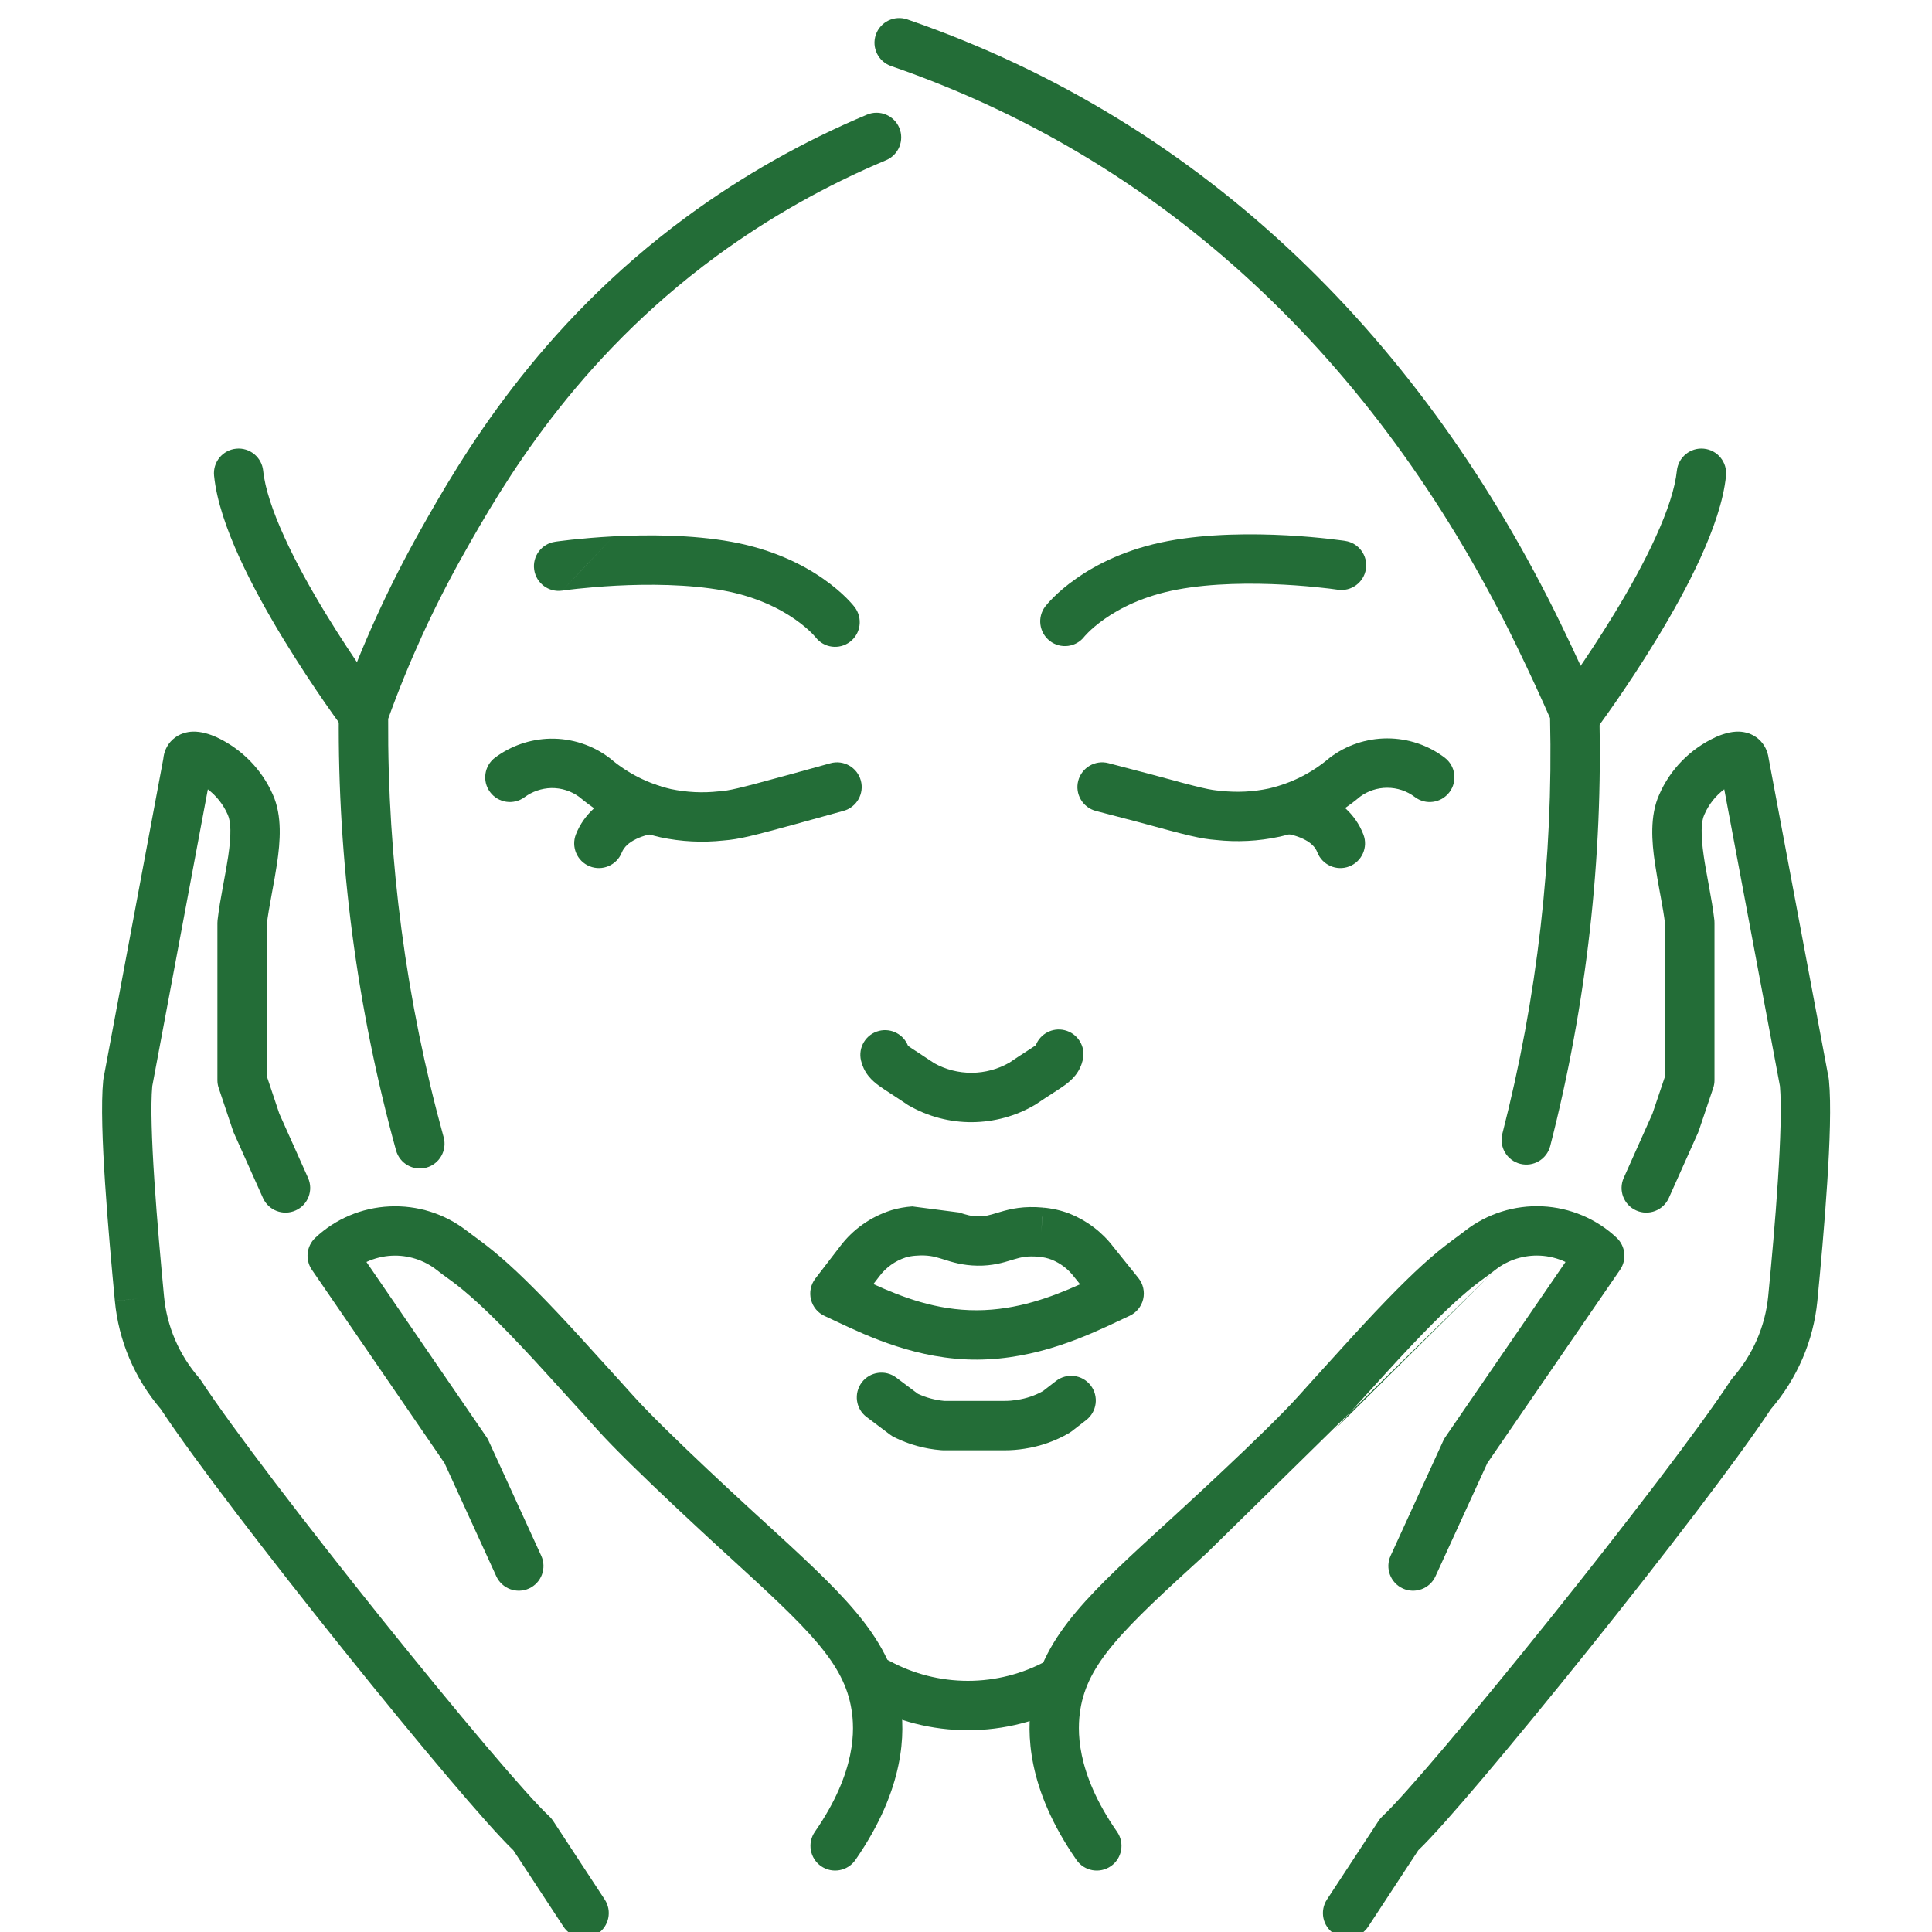
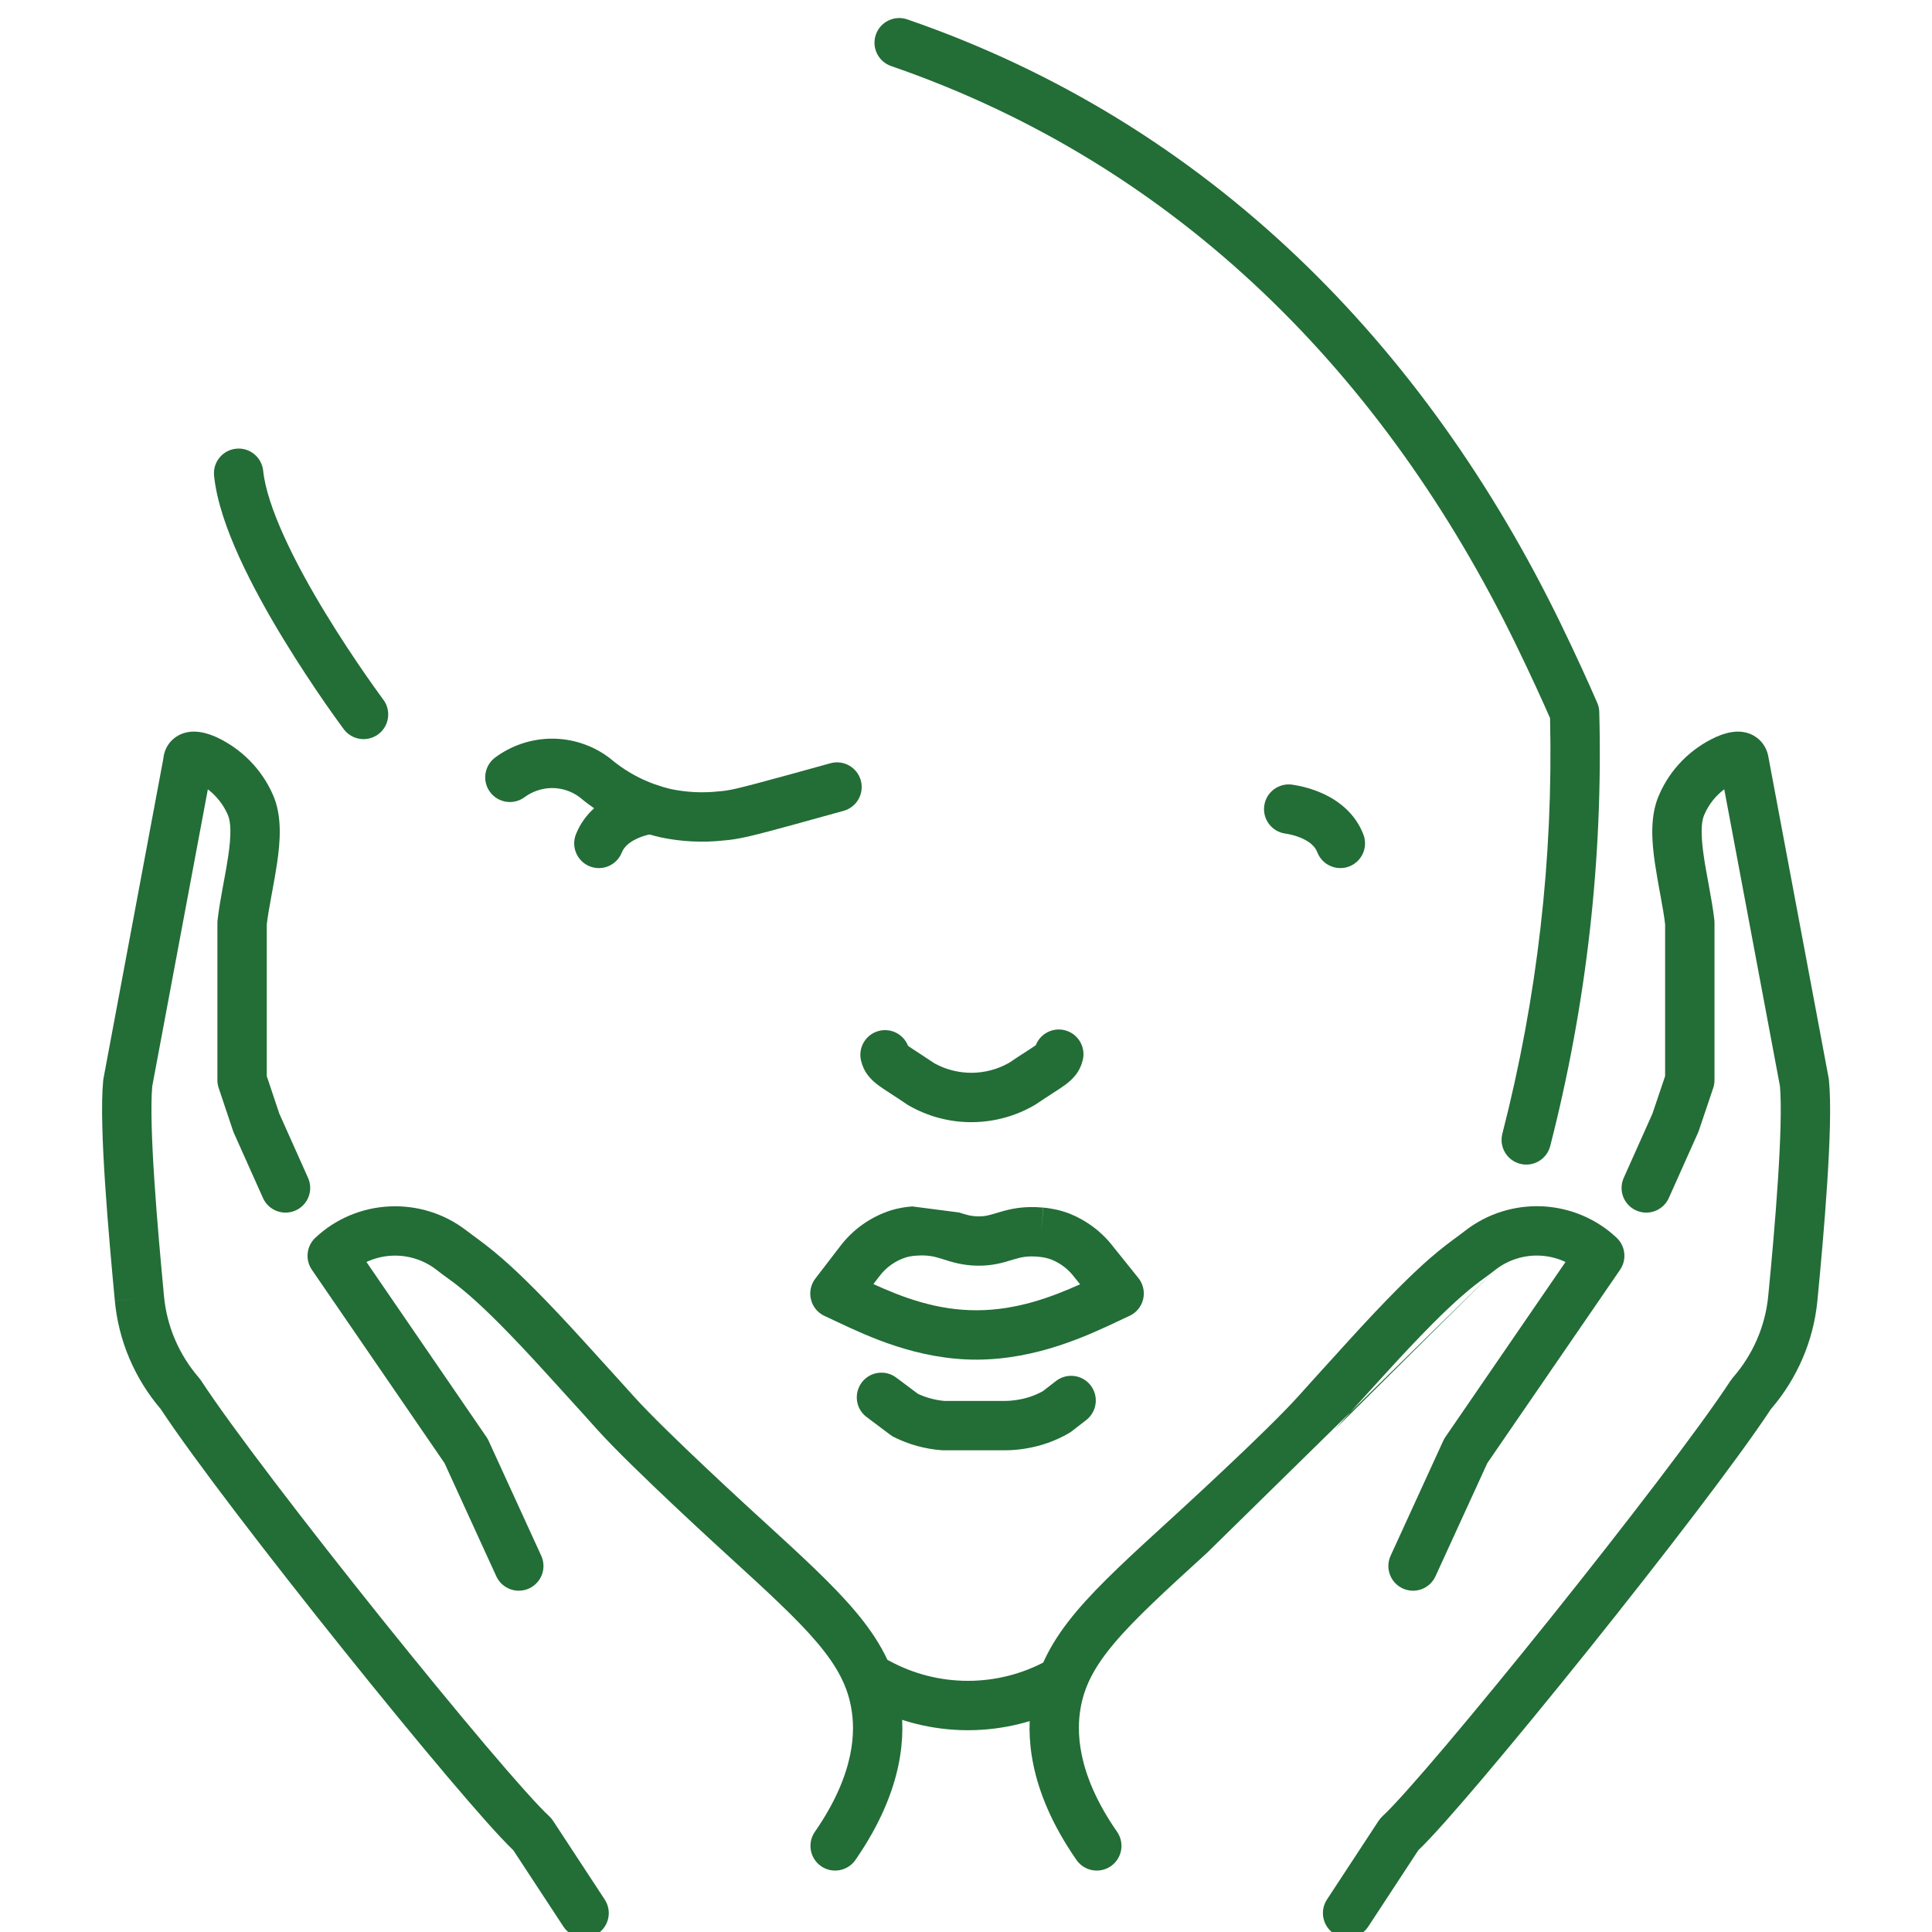
<svg xmlns="http://www.w3.org/2000/svg" width="36" height="36" viewBox="0 0 36 36" fill="none">
  <g clip-path="url(#clip0_3026_208)">
    <path fill-rule="evenodd" clip-rule="evenodd" d="M17.534 23.452C17.403 23.412 17.283 23.381 17.069 23.398L17.065 23.398C17.001 23.402 16.938 23.413 16.876 23.431C16.679 23.495 16.509 23.618 16.388 23.779L16.385 23.783L16.274 23.927C16.805 24.168 17.448 24.418 18.204 24.415C18.953 24.412 19.599 24.167 20.126 23.931L20.013 23.791C19.906 23.65 19.762 23.539 19.593 23.471C19.519 23.443 19.441 23.425 19.361 23.419L19.357 23.418C19.143 23.398 19.025 23.427 18.894 23.466C18.878 23.471 18.861 23.476 18.843 23.481C18.698 23.526 18.491 23.589 18.211 23.584C17.936 23.58 17.733 23.515 17.589 23.469C17.57 23.463 17.551 23.457 17.534 23.452ZM17.871 22.593C18.013 22.638 18.092 22.663 18.225 22.665C18.356 22.667 18.432 22.644 18.576 22.601C18.594 22.595 18.613 22.59 18.633 22.584C18.832 22.525 19.074 22.468 19.442 22.502L19.4 22.96L19.439 22.502C19.605 22.516 19.768 22.553 19.924 22.612L19.932 22.615C20.252 22.744 20.532 22.955 20.741 23.228L21.212 23.814C21.301 23.924 21.334 24.071 21.301 24.209C21.268 24.348 21.172 24.463 21.043 24.521C20.98 24.55 20.909 24.583 20.831 24.62C20.267 24.886 19.325 25.33 18.207 25.335C17.102 25.339 16.171 24.9 15.604 24.633C15.518 24.592 15.44 24.555 15.371 24.524C15.242 24.467 15.146 24.354 15.112 24.217C15.077 24.081 15.107 23.936 15.193 23.824L15.654 23.224C15.892 22.908 16.223 22.674 16.602 22.553L16.614 22.549C16.739 22.512 16.869 22.489 17 22.48" fill="#236D37" />
    <path fill-rule="evenodd" clip-rule="evenodd" d="M16.057 25.761C16.209 25.558 16.498 25.517 16.701 25.67L17.104 25.972C17.257 26.043 17.423 26.088 17.593 26.104H18.726C18.798 26.104 18.871 26.098 18.942 26.087L18.951 26.085C19.121 26.06 19.284 26.005 19.433 25.922L19.677 25.733C19.878 25.577 20.167 25.614 20.322 25.814C20.478 26.015 20.441 26.304 20.241 26.46L19.971 26.669C19.955 26.681 19.938 26.692 19.921 26.703C19.665 26.852 19.382 26.951 19.089 26.995C18.969 27.014 18.847 27.024 18.725 27.024C18.725 27.024 18.726 27.024 18.725 27.024H17.573C17.561 27.024 17.549 27.023 17.537 27.022C17.23 26.998 16.932 26.915 16.657 26.778C16.633 26.765 16.609 26.751 16.587 26.734L16.149 26.405C15.945 26.253 15.905 25.965 16.057 25.761Z" fill="#236D37" />
    <path fill-rule="evenodd" clip-rule="evenodd" d="M19.837 19.196C20.084 19.256 20.236 19.505 20.176 19.751C20.152 19.851 20.109 19.948 20.037 20.038C19.973 20.119 19.897 20.179 19.834 20.225C19.775 20.268 19.702 20.314 19.627 20.363L19.615 20.371C19.532 20.424 19.433 20.489 19.311 20.571C19.303 20.577 19.295 20.582 19.286 20.587C18.932 20.796 18.526 20.907 18.114 20.91C17.701 20.913 17.294 20.806 16.937 20.601C16.926 20.596 16.916 20.589 16.906 20.582C16.785 20.5 16.686 20.436 16.603 20.382C16.599 20.379 16.595 20.377 16.591 20.374C16.516 20.325 16.444 20.279 16.385 20.236C16.323 20.191 16.248 20.131 16.183 20.05C16.111 19.959 16.068 19.863 16.044 19.763C15.985 19.516 16.136 19.268 16.383 19.208C16.61 19.153 16.837 19.276 16.92 19.487C16.921 19.488 16.923 19.49 16.925 19.491C16.963 19.519 17.016 19.553 17.104 19.61C17.184 19.662 17.285 19.728 17.408 19.811C17.621 19.93 17.862 19.991 18.108 19.99C18.355 19.988 18.596 19.923 18.808 19.801C18.933 19.716 19.035 19.65 19.116 19.598C19.205 19.541 19.258 19.506 19.296 19.479C19.298 19.477 19.299 19.476 19.301 19.475C19.383 19.264 19.611 19.141 19.837 19.196Z" fill="#236D37" />
    <path fill-rule="evenodd" clip-rule="evenodd" d="M10.271 14.684C10.091 14.689 9.917 14.749 9.775 14.854C9.571 15.005 9.283 14.963 9.132 14.759C8.98 14.555 9.023 14.267 9.227 14.115C9.523 13.895 9.881 13.773 10.25 13.764L10.254 13.764L10.254 13.764C10.655 13.757 11.047 13.885 11.365 14.129L11.382 14.142L11.382 14.143C11.703 14.414 12.087 14.606 12.501 14.703C12.794 14.764 13.094 14.779 13.391 14.746L13.406 14.745L13.406 14.745C13.593 14.73 13.718 14.705 14.684 14.44C14.685 14.44 14.685 14.44 14.685 14.44L15.474 14.222C15.719 14.154 15.972 14.298 16.04 14.543C16.107 14.788 15.964 15.041 15.719 15.109L14.929 15.327L14.928 15.328C14.001 15.582 13.775 15.638 13.485 15.661C13.091 15.704 12.693 15.684 12.306 15.602L12.298 15.6L12.298 15.6C11.745 15.472 11.23 15.216 10.798 14.853C10.648 14.741 10.463 14.681 10.271 14.684Z" fill="#236D37" />
    <path fill-rule="evenodd" clip-rule="evenodd" d="M12.577 15.006C12.616 15.257 12.444 15.492 12.193 15.531C12.135 15.54 11.995 15.566 11.858 15.632C11.719 15.698 11.628 15.782 11.586 15.886C11.492 16.122 11.225 16.237 10.989 16.143C10.753 16.049 10.638 15.781 10.732 15.545C10.89 15.148 11.205 14.925 11.46 14.802C11.716 14.68 11.958 14.636 12.052 14.622C12.303 14.583 12.538 14.755 12.577 15.006Z" fill="#236D37" />
-     <path fill-rule="evenodd" clip-rule="evenodd" d="M24.779 14.118C25.086 13.885 25.463 13.759 25.849 13.759C26.236 13.759 26.613 13.885 26.92 14.118C27.122 14.272 27.161 14.561 27.007 14.763C26.853 14.965 26.565 15.005 26.363 14.851C26.217 14.74 26.037 14.679 25.849 14.679C25.665 14.679 25.488 14.738 25.344 14.844C24.912 15.208 24.397 15.464 23.843 15.591L23.836 15.592C23.45 15.675 23.052 15.695 22.66 15.652C22.369 15.629 22.142 15.573 21.216 15.319L20.42 15.111C20.174 15.046 20.027 14.795 20.091 14.549C20.156 14.303 20.407 14.156 20.653 14.22L21.457 14.431C22.423 14.696 22.551 14.721 22.739 14.735L22.753 14.737C23.05 14.769 23.35 14.755 23.641 14.693C24.056 14.597 24.439 14.405 24.76 14.134L24.779 14.118Z" fill="#236D37" />
    <path fill-rule="evenodd" clip-rule="evenodd" d="M23.558 15.01C23.594 14.759 23.828 14.585 24.079 14.621C24.18 14.636 24.425 14.679 24.681 14.802C24.938 14.925 25.251 15.151 25.405 15.55C25.496 15.787 25.378 16.053 25.141 16.145C24.904 16.236 24.638 16.118 24.546 15.881C24.508 15.78 24.42 15.697 24.284 15.632C24.147 15.566 24.007 15.54 23.947 15.532C23.695 15.495 23.521 15.262 23.558 15.01Z" fill="#236D37" />
-     <path fill-rule="evenodd" clip-rule="evenodd" d="M16.757 2.382C16.855 2.617 16.745 2.886 16.511 2.985C15.386 3.457 14.324 4.058 13.346 4.775C10.71 6.714 9.374 9.015 8.631 10.338L8.631 10.338C8.08 11.318 7.613 12.34 7.233 13.394C7.219 16.026 7.566 18.649 8.267 21.191C8.334 21.436 8.19 21.689 7.945 21.757C7.7 21.824 7.447 21.68 7.38 21.436C6.65 18.786 6.291 16.052 6.313 13.309C6.314 13.257 6.323 13.207 6.34 13.158C6.742 12.029 7.24 10.935 7.829 9.887C8.588 8.537 10.001 6.093 12.801 4.034L12.801 4.034C13.838 3.273 14.964 2.636 16.155 2.136C16.389 2.038 16.659 2.148 16.757 2.382Z" fill="#236D37" />
    <path fill-rule="evenodd" clip-rule="evenodd" d="M16.32 0.646C16.403 0.406 16.665 0.279 16.905 0.361C22.542 2.304 26.558 6.439 29.073 11.603L29.073 11.603C29.372 12.218 29.606 12.736 29.762 13.096C29.786 13.15 29.799 13.208 29.8 13.267C29.872 15.991 29.564 18.712 28.886 21.355C28.822 21.601 28.572 21.749 28.326 21.686C28.079 21.623 27.931 21.372 27.994 21.126C28.645 18.595 28.944 15.99 28.883 13.381C28.732 13.037 28.516 12.562 28.245 12.006C25.816 7.017 21.969 3.08 16.605 1.231C16.365 1.148 16.237 0.887 16.32 0.646Z" fill="#236D37" />
-     <path fill-rule="evenodd" clip-rule="evenodd" d="M11.432 9.994C12.057 9.962 12.885 9.96 13.638 10.097C14.412 10.239 14.975 10.528 15.349 10.791C15.535 10.922 15.674 11.045 15.769 11.139C15.816 11.187 15.853 11.226 15.879 11.256C15.892 11.271 15.902 11.284 15.91 11.293L15.92 11.306L15.924 11.31L15.925 11.312C15.925 11.312 15.926 11.313 15.567 11.588L15.925 11.312C16.079 11.514 16.042 11.804 15.84 11.958C15.639 12.112 15.353 12.075 15.198 11.875L15.185 11.861C15.173 11.847 15.152 11.823 15.121 11.792C15.059 11.731 14.96 11.642 14.82 11.544C14.542 11.349 14.102 11.117 13.473 11.002C12.823 10.884 12.077 10.882 11.48 10.913C11.185 10.929 10.931 10.952 10.753 10.971C10.664 10.981 10.593 10.989 10.546 10.995L10.492 11.003L10.479 11.005L10.476 11.005L10.844 10.617L10.342 10.095C10.091 10.132 9.917 10.365 9.954 10.617C9.991 10.868 10.225 11.042 10.476 11.005M10.844 10.617L10.342 10.095L10.345 10.094L10.349 10.094L10.366 10.091L10.428 10.083C10.481 10.076 10.558 10.067 10.654 10.056C10.846 10.036 11.117 10.011 11.432 9.994" fill="#236D37" />
-     <path fill-rule="evenodd" clip-rule="evenodd" d="M23.925 10.894C23.329 10.862 22.584 10.864 21.935 10.986C21.305 11.104 20.863 11.336 20.584 11.532C20.444 11.63 20.344 11.719 20.282 11.78C20.251 11.811 20.229 11.834 20.217 11.848L20.205 11.862L20.206 11.861C20.206 11.86 20.207 11.86 19.843 11.579L20.206 11.861C20.051 12.062 19.763 12.098 19.562 11.943C19.361 11.787 19.323 11.499 19.479 11.297L19.843 11.579C19.479 11.297 19.479 11.298 19.479 11.297L19.481 11.294L19.485 11.29L19.495 11.278C19.503 11.268 19.513 11.256 19.526 11.241C19.552 11.211 19.589 11.172 19.636 11.125C19.731 11.031 19.87 10.908 20.057 10.778C20.43 10.516 20.993 10.226 21.766 10.081C22.52 9.94 23.349 9.942 23.975 9.975C24.291 9.992 24.561 10.018 24.753 10.039C24.849 10.05 24.926 10.059 24.98 10.067L25.042 10.075L25.058 10.078L25.063 10.078L25.065 10.079C25.317 10.116 25.49 10.351 25.452 10.602C25.414 10.853 25.179 11.026 24.928 10.988C24.928 10.988 24.928 10.988 24.928 10.988L24.925 10.988L24.912 10.986L24.859 10.979C24.811 10.972 24.741 10.963 24.652 10.954C24.473 10.934 24.221 10.91 23.925 10.894ZM20.205 11.862C20.204 11.863 20.205 11.862 20.205 11.862Z" fill="#236D37" />
    <path fill-rule="evenodd" clip-rule="evenodd" d="M7.258 22.48C7.775 22.455 8.284 22.614 8.692 22.93L8.695 22.932C8.732 22.961 8.777 22.995 8.83 23.033C8.962 23.13 9.141 23.261 9.364 23.456C9.691 23.741 10.152 24.191 10.888 25.002C10.888 25.002 10.888 25.002 10.888 25.002L11.53 25.709L11.805 26.014C12.102 26.346 12.678 26.902 13.191 27.385C13.445 27.625 13.68 27.842 13.851 28L14.054 28.187L14.11 28.238L14.128 28.255L14.13 28.256C14.153 28.278 14.176 28.299 14.2 28.32C14.927 28.985 15.512 29.52 15.934 30.02C16.38 30.548 16.672 31.067 16.774 31.706C16.869 32.281 16.867 33.319 15.94 34.657C15.795 34.866 15.509 34.918 15.3 34.774C15.091 34.629 15.039 34.342 15.184 34.133C15.965 33.007 15.926 32.213 15.866 31.853C15.798 31.43 15.608 31.06 15.231 30.613C14.848 30.16 14.301 29.66 13.538 28.962L13.509 28.936L13.489 28.917L13.433 28.866L13.227 28.677C13.054 28.517 12.817 28.297 12.56 28.055C12.052 27.576 11.448 26.995 11.12 26.629M11.12 26.629L10.848 26.326L10.846 26.324L10.207 25.621C9.483 24.823 9.049 24.401 8.759 24.149C8.564 23.978 8.448 23.894 8.332 23.81C8.268 23.764 8.204 23.717 8.127 23.656C7.894 23.477 7.601 23.384 7.302 23.398C7.135 23.406 6.975 23.447 6.828 23.515L9.064 26.776C9.079 26.797 9.092 26.82 9.103 26.844L10.085 28.989C10.191 29.22 10.089 29.493 9.858 29.599C9.627 29.704 9.354 29.603 9.248 29.372L8.283 27.263L5.811 23.66C5.683 23.473 5.71 23.22 5.875 23.065C6.25 22.711 6.741 22.504 7.258 22.48" fill="#236D37" />
    <path fill-rule="evenodd" clip-rule="evenodd" d="M3.873 14.708C4.034 14.831 4.161 14.992 4.242 15.176L4.242 15.176L4.245 15.183C4.303 15.31 4.312 15.552 4.253 15.951C4.23 16.11 4.199 16.275 4.167 16.448C4.162 16.476 4.157 16.505 4.151 16.535C4.114 16.734 4.077 16.945 4.054 17.147C4.052 17.164 4.051 17.181 4.051 17.198V20.127C4.051 20.177 4.059 20.226 4.075 20.273L4.34 21.065C4.345 21.079 4.35 21.093 4.356 21.107L4.9 22.323C5.004 22.555 5.276 22.659 5.508 22.555C5.74 22.452 5.844 22.18 5.74 21.948L5.205 20.752L4.971 20.052V17.224C4.99 17.066 5.021 16.892 5.056 16.701C5.061 16.674 5.066 16.646 5.071 16.618C5.103 16.446 5.137 16.262 5.163 16.084C5.22 15.696 5.264 15.204 5.083 14.804C4.876 14.334 4.503 13.955 4.034 13.736L4.034 13.736L4.025 13.732C3.922 13.687 3.757 13.626 3.585 13.633C3.493 13.637 3.345 13.663 3.217 13.78C3.1 13.888 3.054 14.023 3.043 14.139L1.929 20.092C1.926 20.105 1.924 20.118 1.923 20.132C1.88 20.57 1.909 21.305 1.958 22.052C2.008 22.811 2.082 23.624 2.14 24.239C2.14 24.239 2.14 24.238 2.14 24.238L2.598 24.196L2.14 24.239C2.14 24.239 2.14 24.239 2.14 24.239C2.209 24.982 2.508 25.685 2.995 26.256C3.604 27.181 5.028 29.033 6.399 30.743C7.093 31.609 7.779 32.445 8.346 33.115C8.872 33.736 9.314 34.237 9.566 34.478L10.499 35.9C10.638 36.112 10.923 36.172 11.136 36.032C11.348 35.893 11.408 35.608 11.268 35.395L10.305 33.927C10.284 33.895 10.259 33.866 10.231 33.84C10.042 33.667 9.617 33.193 9.048 32.521C8.488 31.859 7.807 31.029 7.116 30.168C5.729 28.437 4.319 26.601 3.748 25.727C3.737 25.71 3.724 25.693 3.711 25.677C3.336 25.246 3.108 24.713 3.056 24.153L3.056 24.153C2.998 23.539 2.925 22.737 2.876 21.991C2.827 21.247 2.805 20.596 2.837 20.24L3.873 14.708Z" fill="#236D37" />
    <path fill-rule="evenodd" clip-rule="evenodd" d="M27.871 23.656C27.791 23.718 27.727 23.765 27.663 23.812C27.548 23.896 27.434 23.979 27.24 24.149C26.951 24.401 26.517 24.823 25.792 25.621L25.153 26.324L25.152 26.326L24.879 26.629C24.879 26.629 24.879 26.629 24.879 26.629M27.871 23.656C28.103 23.476 28.397 23.383 28.696 23.397C28.863 23.405 29.024 23.446 29.171 23.515L26.933 26.776C26.918 26.797 26.905 26.82 26.894 26.844L25.912 28.989C25.806 29.22 25.908 29.493 26.139 29.599C26.37 29.704 26.643 29.603 26.748 29.372L27.714 27.263L30.188 23.66C30.316 23.473 30.289 23.221 30.125 23.065C29.75 22.711 29.257 22.503 28.74 22.478C28.223 22.454 27.712 22.614 27.305 22.93L27.301 22.933C27.265 22.962 27.219 22.995 27.166 23.035C27.035 23.131 26.855 23.263 26.634 23.456C26.308 23.741 25.848 24.191 25.111 25.002C25.111 25.002 25.111 25.002 25.111 25.002L24.471 25.707L24.195 26.014C23.897 26.346 23.322 26.902 22.808 27.385C22.554 27.625 22.32 27.842 22.148 28L21.945 28.187L21.889 28.238L21.872 28.255L21.87 28.256C21.851 28.273 21.833 28.29 21.815 28.306C21.079 28.978 20.489 29.517 20.064 30.02C19.618 30.548 19.327 31.067 19.223 31.704C19.131 32.277 19.128 33.318 20.059 34.658C20.204 34.867 20.491 34.918 20.7 34.773C20.908 34.628 20.96 34.342 20.815 34.133C20.033 33.008 20.073 32.215 20.131 31.852C20.2 31.428 20.39 31.059 20.767 30.613C21.153 30.157 21.705 29.652 22.479 28.946L22.49 28.936" fill="#236D37" />
    <path fill-rule="evenodd" clip-rule="evenodd" d="M32.955 14.124C32.939 14.011 32.889 13.879 32.771 13.774C32.649 13.666 32.509 13.637 32.411 13.633C32.237 13.626 32.073 13.69 31.976 13.732L31.976 13.732L31.968 13.736C31.498 13.953 31.123 14.333 30.918 14.805C30.737 15.204 30.78 15.696 30.837 16.083C30.863 16.263 30.897 16.448 30.928 16.621C30.933 16.648 30.938 16.674 30.943 16.701C30.978 16.891 31.009 17.065 31.027 17.224V20.052L30.791 20.751L30.256 21.948C30.152 22.18 30.256 22.452 30.488 22.555C30.72 22.659 30.992 22.555 31.096 22.323L31.64 21.107C31.646 21.093 31.651 21.08 31.656 21.066L31.923 20.274C31.939 20.227 31.947 20.177 31.947 20.127V17.198C31.947 17.181 31.946 17.164 31.945 17.147C31.922 16.946 31.885 16.735 31.848 16.535C31.843 16.507 31.838 16.48 31.833 16.452C31.801 16.278 31.77 16.112 31.747 15.951C31.689 15.552 31.698 15.31 31.756 15.183L31.756 15.183L31.76 15.175C31.84 14.99 31.967 14.829 32.129 14.707L33.167 20.24C33.198 20.597 33.178 21.247 33.129 21.992C33.081 22.738 33.008 23.54 32.948 24.153C32.893 24.714 32.662 25.245 32.285 25.675C32.271 25.692 32.258 25.709 32.246 25.727C31.675 26.601 30.264 28.437 28.877 30.168C28.186 31.029 27.505 31.859 26.945 32.521C26.376 33.193 25.952 33.667 25.763 33.84C25.735 33.866 25.71 33.895 25.689 33.927L24.726 35.395C24.587 35.608 24.646 35.893 24.858 36.032C25.071 36.172 25.356 36.112 25.495 35.9L26.428 34.477C26.679 34.237 27.121 33.736 27.647 33.115C28.214 32.445 28.9 31.609 29.595 30.743C30.965 29.034 32.389 27.183 32.998 26.257C33.488 25.688 33.791 24.986 33.864 24.243L33.864 24.243C33.924 23.625 33.998 22.812 34.047 22.051C34.096 21.304 34.123 20.569 34.08 20.132C34.079 20.118 34.077 20.105 34.075 20.092L32.955 14.124Z" fill="#236D37" />
    <path fill-rule="evenodd" clip-rule="evenodd" d="M15.947 31.131C16.069 30.908 16.348 30.826 16.571 30.947C17.018 31.191 17.522 31.32 18.036 31.32C18.549 31.32 19.054 31.191 19.5 30.947C19.724 30.826 20.003 30.908 20.125 31.131C20.246 31.354 20.164 31.633 19.941 31.755C19.358 32.073 18.702 32.24 18.036 32.24C17.369 32.24 16.713 32.073 16.13 31.755C15.907 31.633 15.825 31.354 15.947 31.131Z" fill="#236D37" />
    <path fill-rule="evenodd" clip-rule="evenodd" d="M4.4 8.361C4.653 8.335 4.878 8.52 4.904 8.772C4.937 9.096 5.078 9.522 5.297 10.003C5.512 10.477 5.788 10.972 6.064 11.425C6.339 11.877 6.609 12.281 6.811 12.572C6.912 12.718 6.996 12.835 7.054 12.915L7.12 13.007L7.137 13.03L7.142 13.036C7.142 13.036 7.142 13.036 7.142 13.036C7.294 13.239 7.253 13.529 7.05 13.681C6.846 13.833 6.558 13.791 6.406 13.588L6.404 13.585L6.399 13.578L6.379 13.552C6.363 13.53 6.339 13.496 6.308 13.454C6.247 13.37 6.16 13.248 6.055 13.097C5.846 12.795 5.565 12.374 5.278 11.903C4.991 11.432 4.696 10.903 4.459 10.384C4.227 9.873 4.037 9.339 3.989 8.865C3.963 8.612 4.147 8.386 4.4 8.361Z" fill="#236D37" />
-     <path fill-rule="evenodd" clip-rule="evenodd" d="M31.75 8.361C32.003 8.386 32.187 8.612 32.162 8.865C32.114 9.339 31.923 9.873 31.691 10.384C31.455 10.903 31.159 11.432 30.872 11.903C30.586 12.374 30.304 12.795 30.095 13.097C29.99 13.248 29.903 13.37 29.842 13.454C29.812 13.496 29.788 13.53 29.771 13.552L29.752 13.578L29.747 13.585L29.745 13.587C29.593 13.79 29.304 13.833 29.101 13.681C28.897 13.529 28.855 13.241 29.008 13.037C29.008 13.037 29.008 13.037 29.008 13.037L29.013 13.03L29.03 13.007L29.097 12.915C29.155 12.835 29.238 12.718 29.339 12.572C29.541 12.281 29.812 11.877 30.086 11.425C30.362 10.972 30.638 10.477 30.853 10.003C31.073 9.522 31.213 9.096 31.246 8.772C31.272 8.52 31.497 8.335 31.75 8.361Z" fill="#236D37" />
  </g>
  <defs>
    <clipPath id="clip0_3026_208">
      <rect width="36" height="36" fill="white" />
    </clipPath>
  </defs>
</svg>